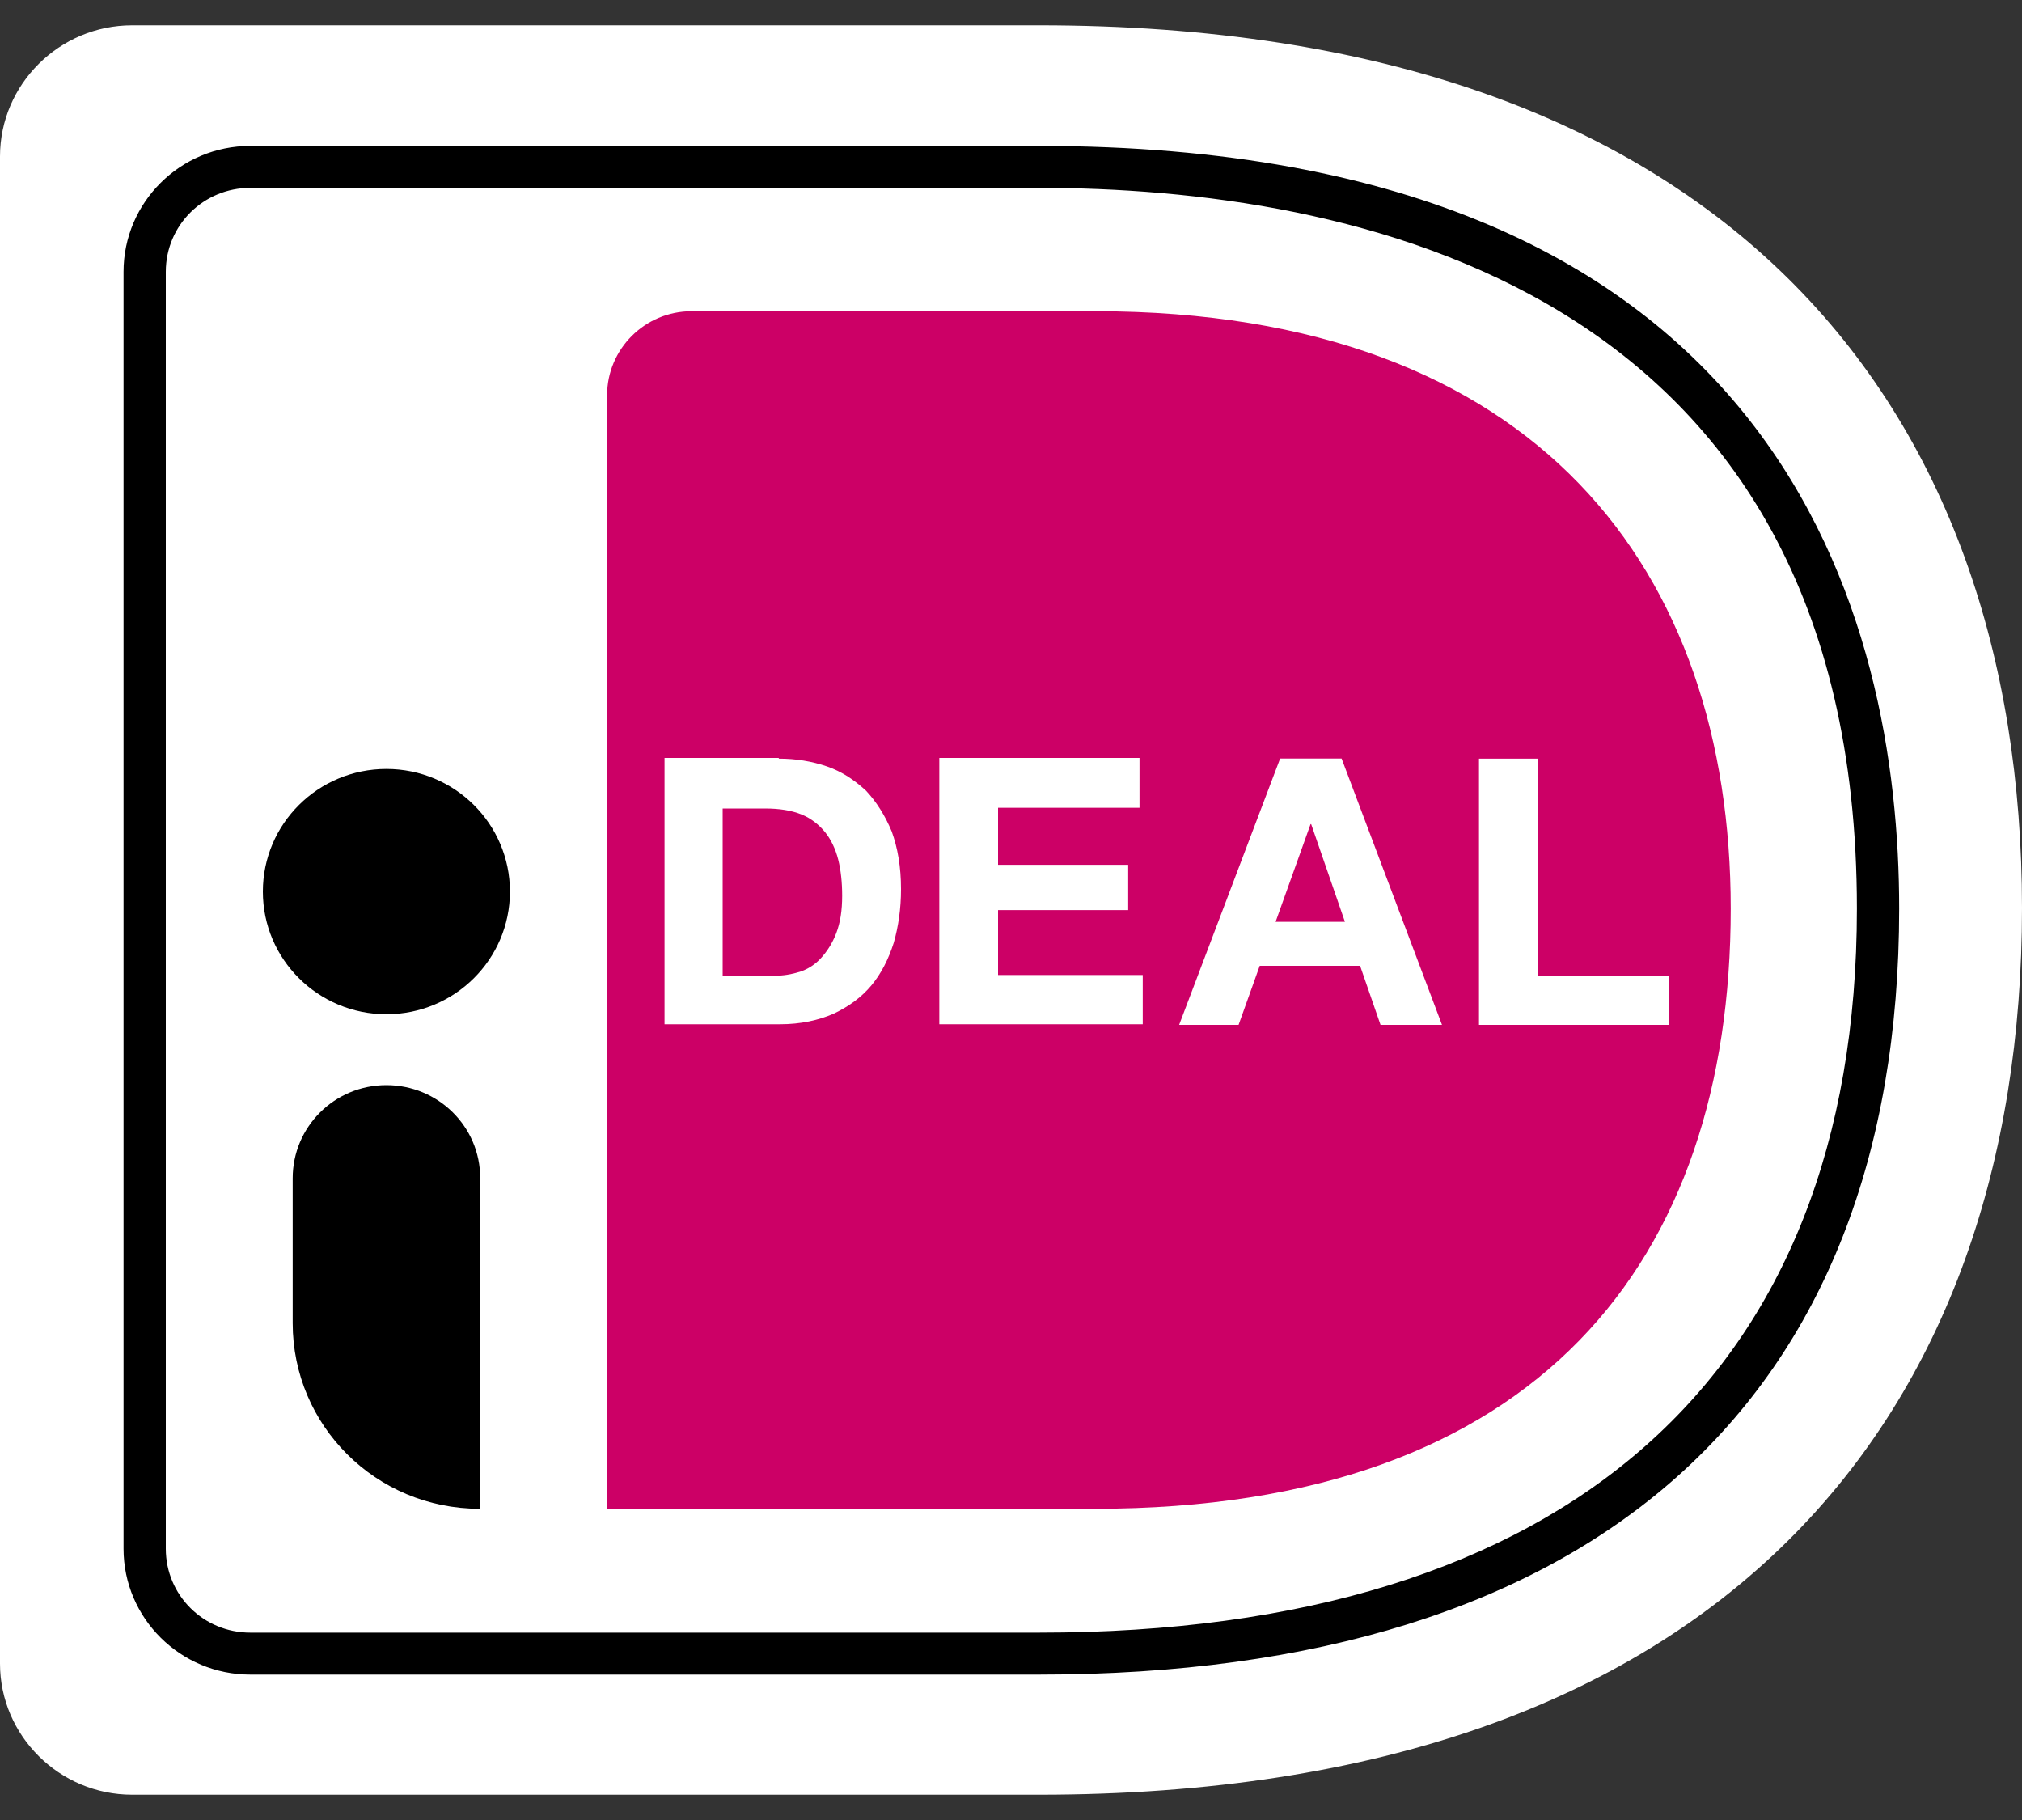
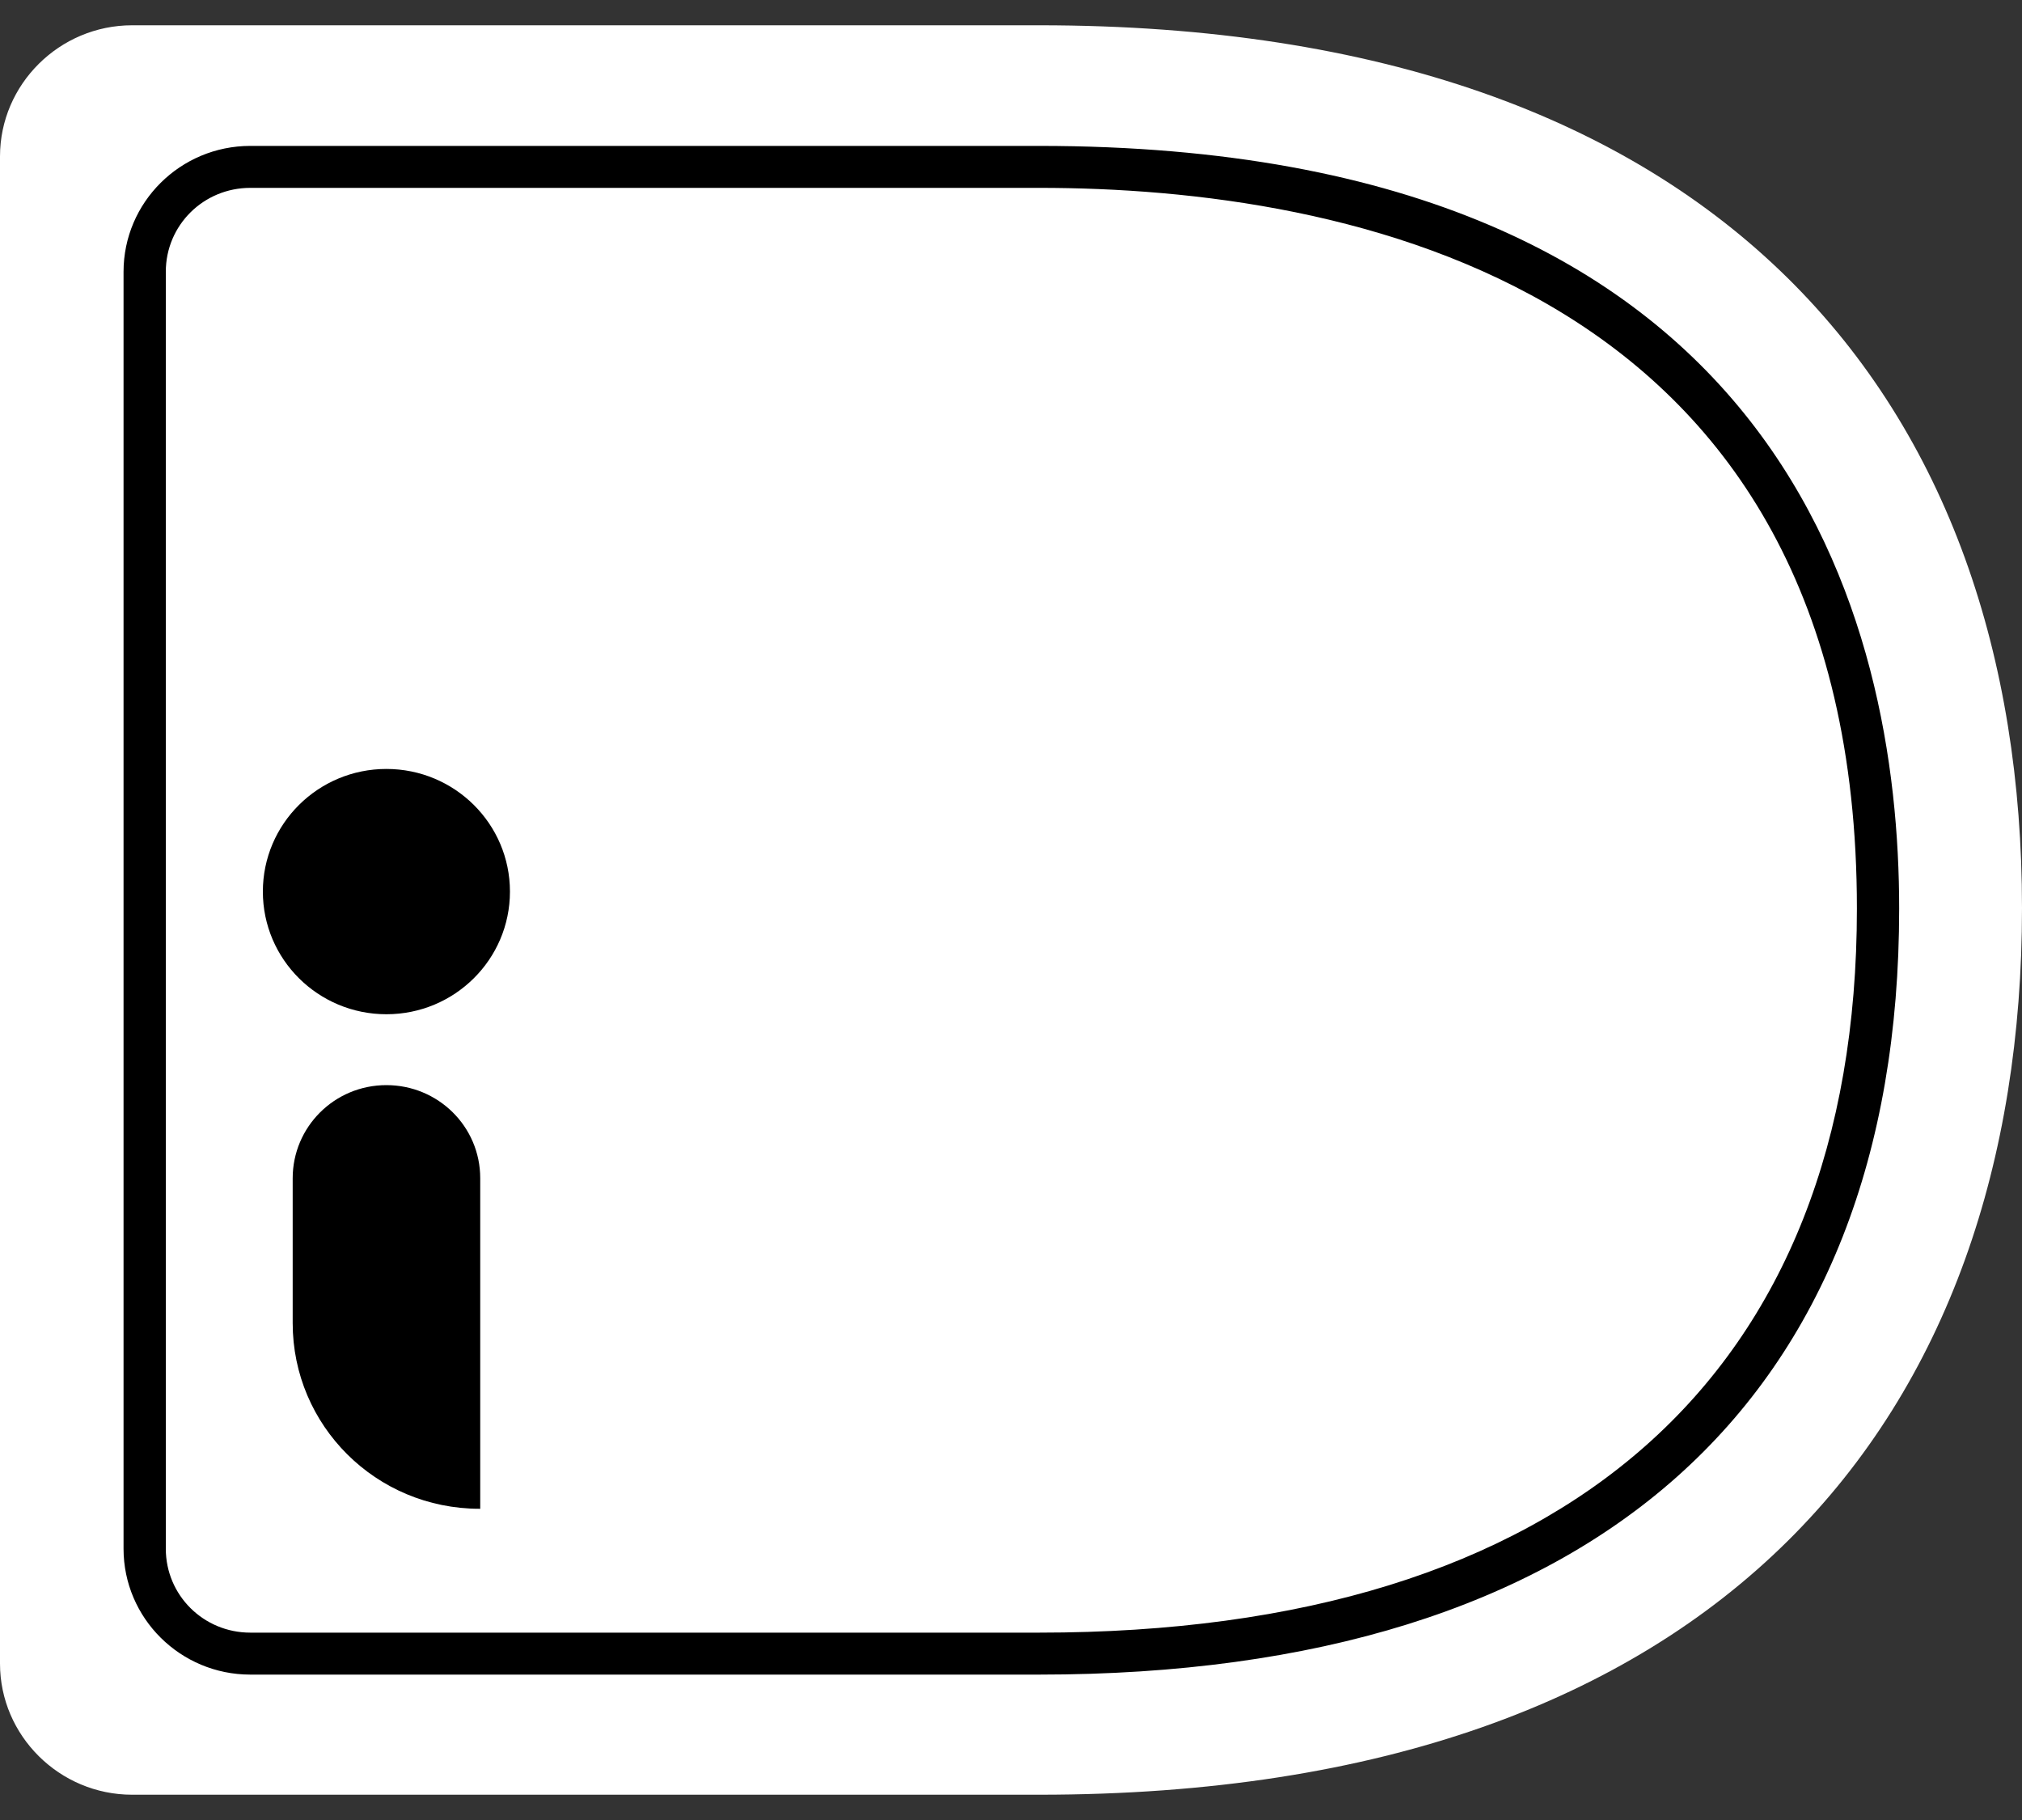
<svg xmlns="http://www.w3.org/2000/svg" width="20" height="18" viewBox="0 0 20 18" fill="none">
  <rect x="0" y="0" width="20" height="18" fill="#333333" stroke="none" />
  <path d="M0 1.547V16.453C0 17.166 0.588 17.75 1.307 17.75H10.278C17.06 17.75 20 13.982 20 8.981C20 4.006 17.06 0.25 10.278 0.25H1.307C0.588 0.25 0 0.834 0 1.547Z" fill="white" />
-   <path d="M6.005 3.908V14.922H10.833C15.217 14.922 17.119 12.464 17.119 8.987C17.119 5.66 15.217 3.078 10.833 3.078H6.841C6.377 3.078 6.005 3.454 6.005 3.908Z" fill="#CC0066" />
  <path fill-rule="evenodd" clip-rule="evenodd" d="M2.476 16.562H10.278C15.76 16.562 18.785 13.87 18.785 8.986C18.785 6.171 17.681 1.443 10.278 1.443H2.476C1.784 1.443 1.222 2.001 1.222 2.688V15.317C1.222 16.004 1.784 16.562 2.476 16.562ZM1.64 2.688C1.64 2.227 2.013 1.858 2.476 1.858H10.278C13.296 1.858 18.367 2.785 18.367 8.986C18.367 13.604 15.492 16.147 10.278 16.147H2.476C2.013 16.147 1.64 15.777 1.64 15.317V2.688Z" fill="black" />
  <path fill-rule="evenodd" clip-rule="evenodd" d="M8.18 7.58C8.03 7.529 7.873 7.503 7.703 7.503V7.496H6.573V10.13H7.716C7.919 10.13 8.095 10.091 8.245 10.026C8.396 9.954 8.52 9.864 8.618 9.747C8.716 9.63 8.788 9.487 8.84 9.325C8.886 9.163 8.912 8.988 8.912 8.793C8.912 8.573 8.879 8.385 8.82 8.223C8.755 8.067 8.67 7.931 8.566 7.82C8.454 7.717 8.33 7.632 8.18 7.58ZM7.912 9.611C7.827 9.637 7.749 9.65 7.664 9.65V9.656H7.148V7.996H7.566C7.71 7.996 7.827 8.015 7.925 8.054C8.023 8.093 8.102 8.158 8.16 8.229C8.219 8.301 8.265 8.398 8.291 8.502C8.317 8.605 8.33 8.729 8.33 8.858C8.33 9.008 8.311 9.124 8.272 9.228C8.232 9.332 8.18 9.41 8.121 9.475C8.062 9.54 7.991 9.585 7.912 9.611Z" fill="white" />
-   <path d="M11.271 7.503V7.989H9.872V8.553H11.159V9.001H9.872V9.643H11.303V10.13H9.291V7.496H11.271V7.503Z" fill="white" />
-   <path fill-rule="evenodd" clip-rule="evenodd" d="M14.263 10.136L13.27 7.502H12.662L11.663 10.136H12.251L12.46 9.552H13.453L13.655 10.136H14.263ZM12.969 8.151L13.303 9.117H12.617L12.963 8.151H12.969Z" fill="white" />
-   <path d="M15.21 7.503V9.65H16.504V10.136H14.629V7.503H15.21V7.503Z" fill="white" />
  <ellipse cx="3.822" cy="8.818" rx="1.222" ry="1.213" fill="black" />
  <path d="M4.744 14.922C3.718 14.922 2.895 14.098 2.895 13.086V11.653C2.895 11.147 3.306 10.732 3.822 10.732C4.332 10.732 4.75 11.14 4.75 11.653V14.922H4.744Z" fill="black" />
</svg>